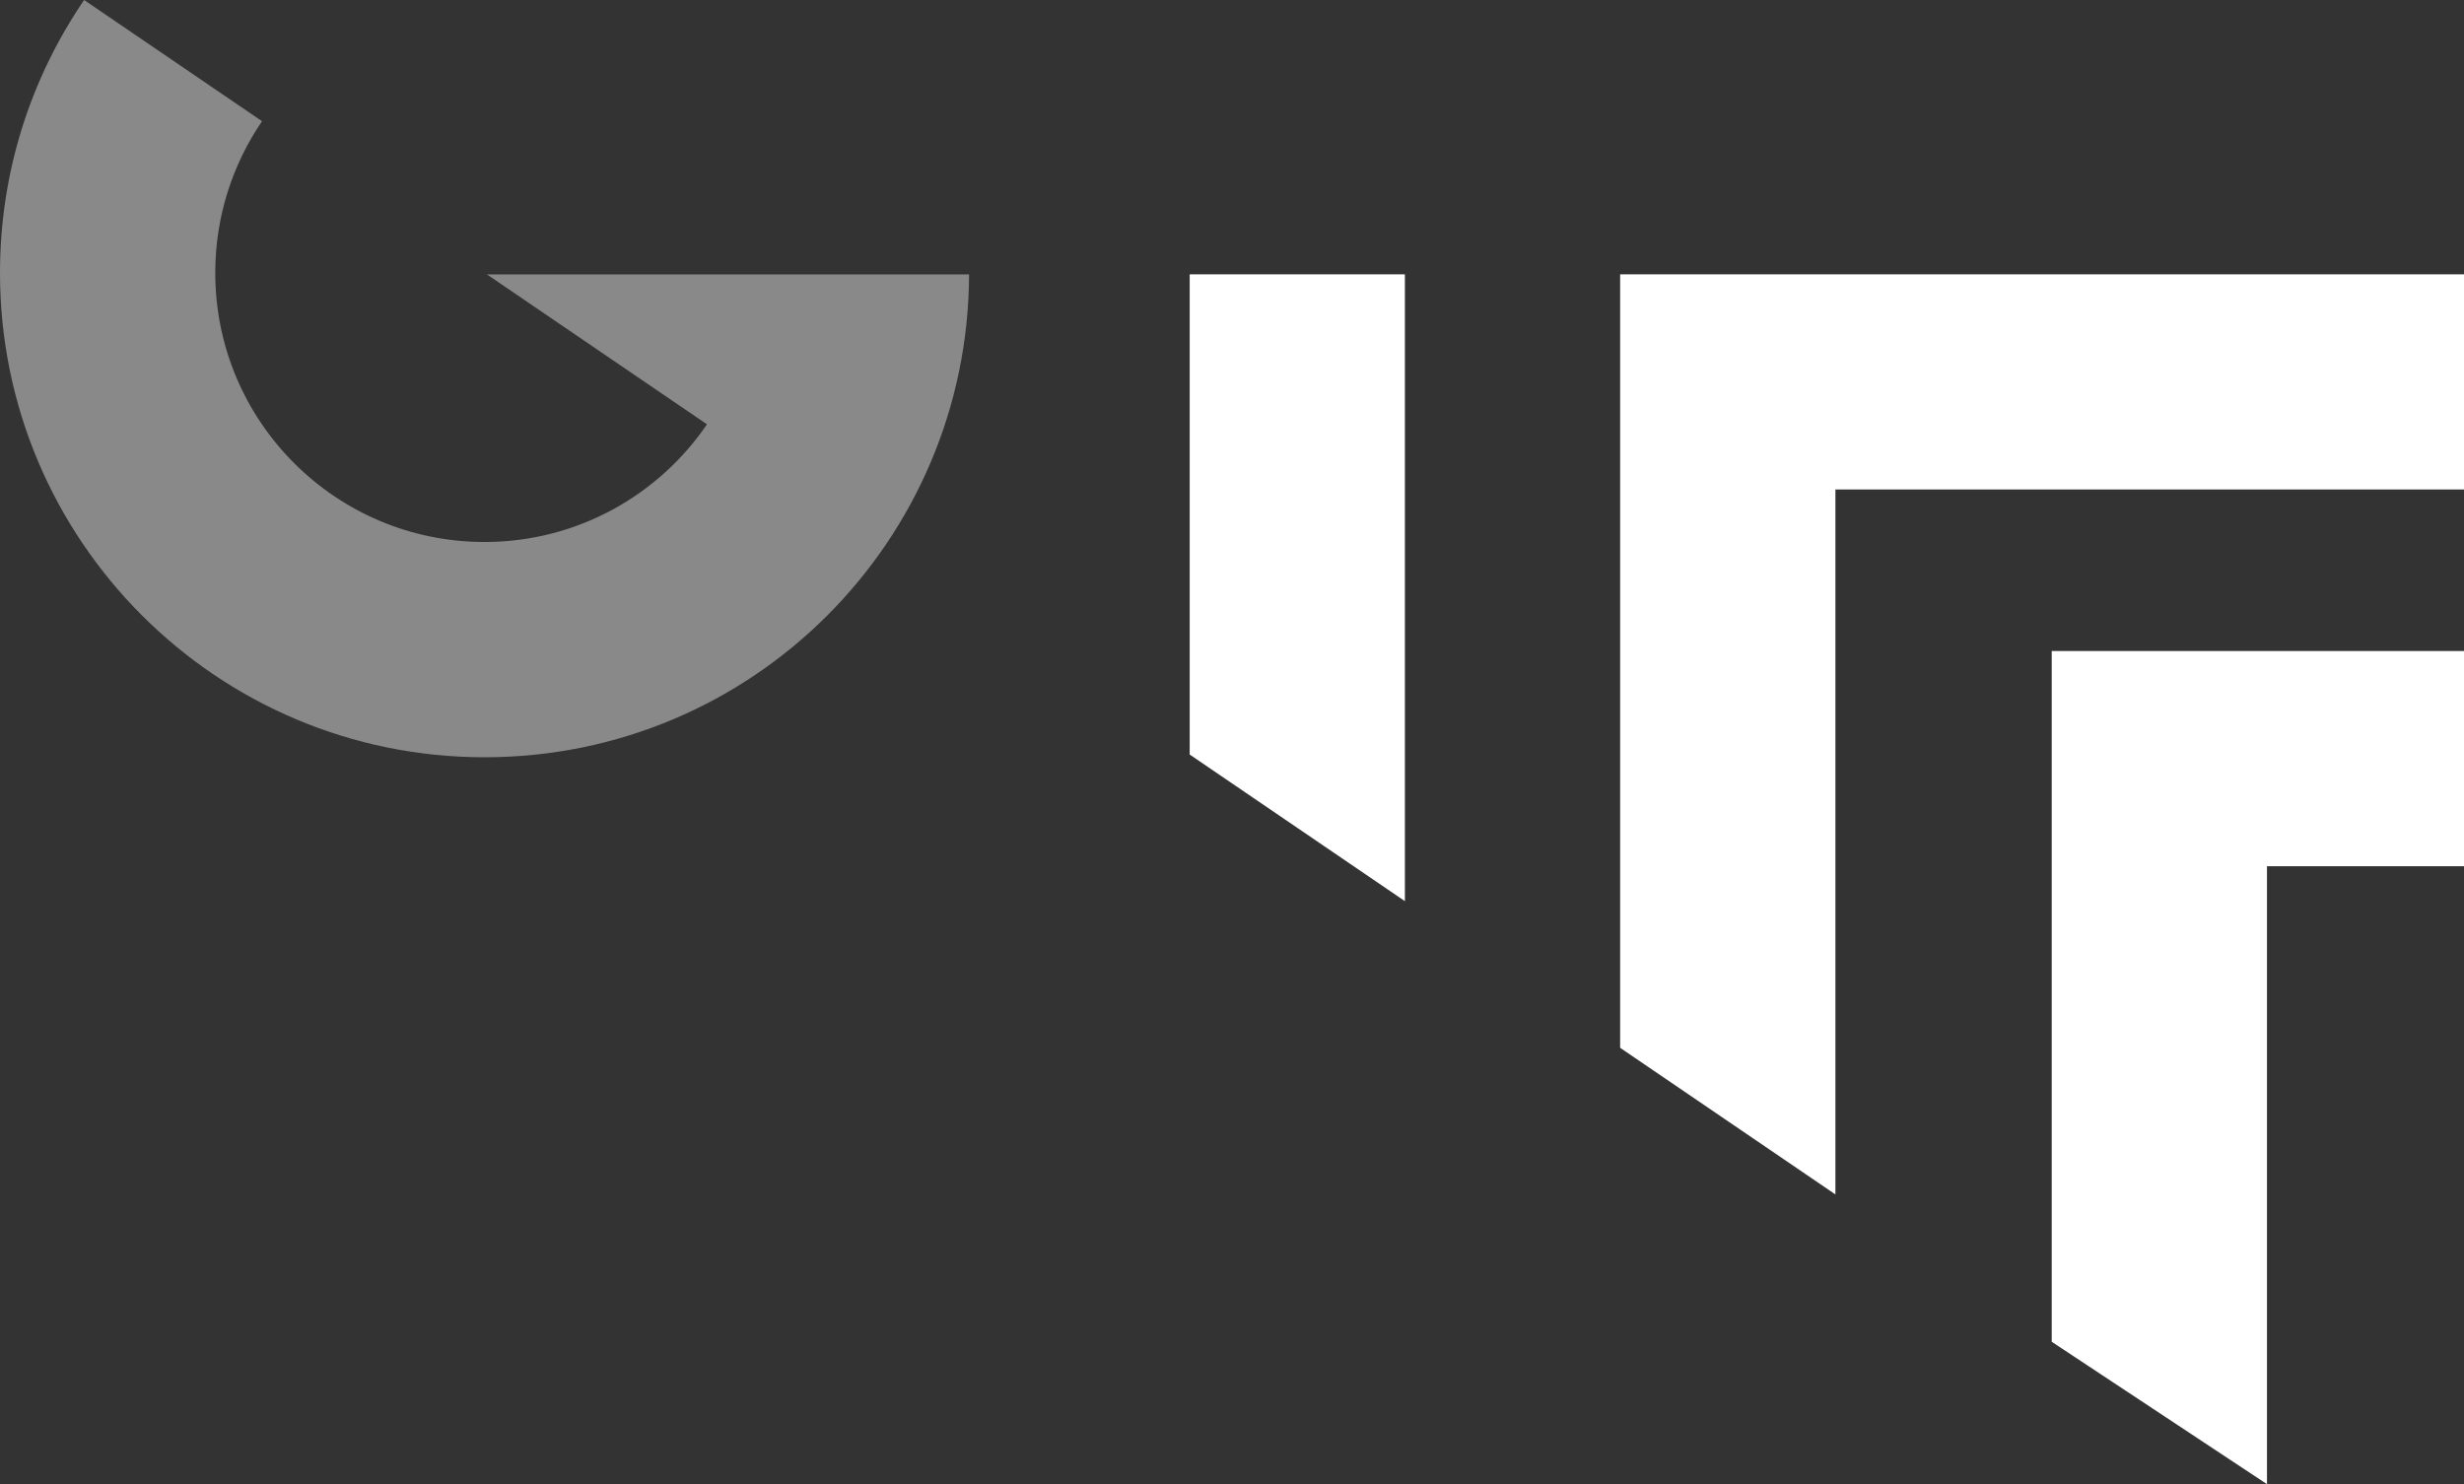
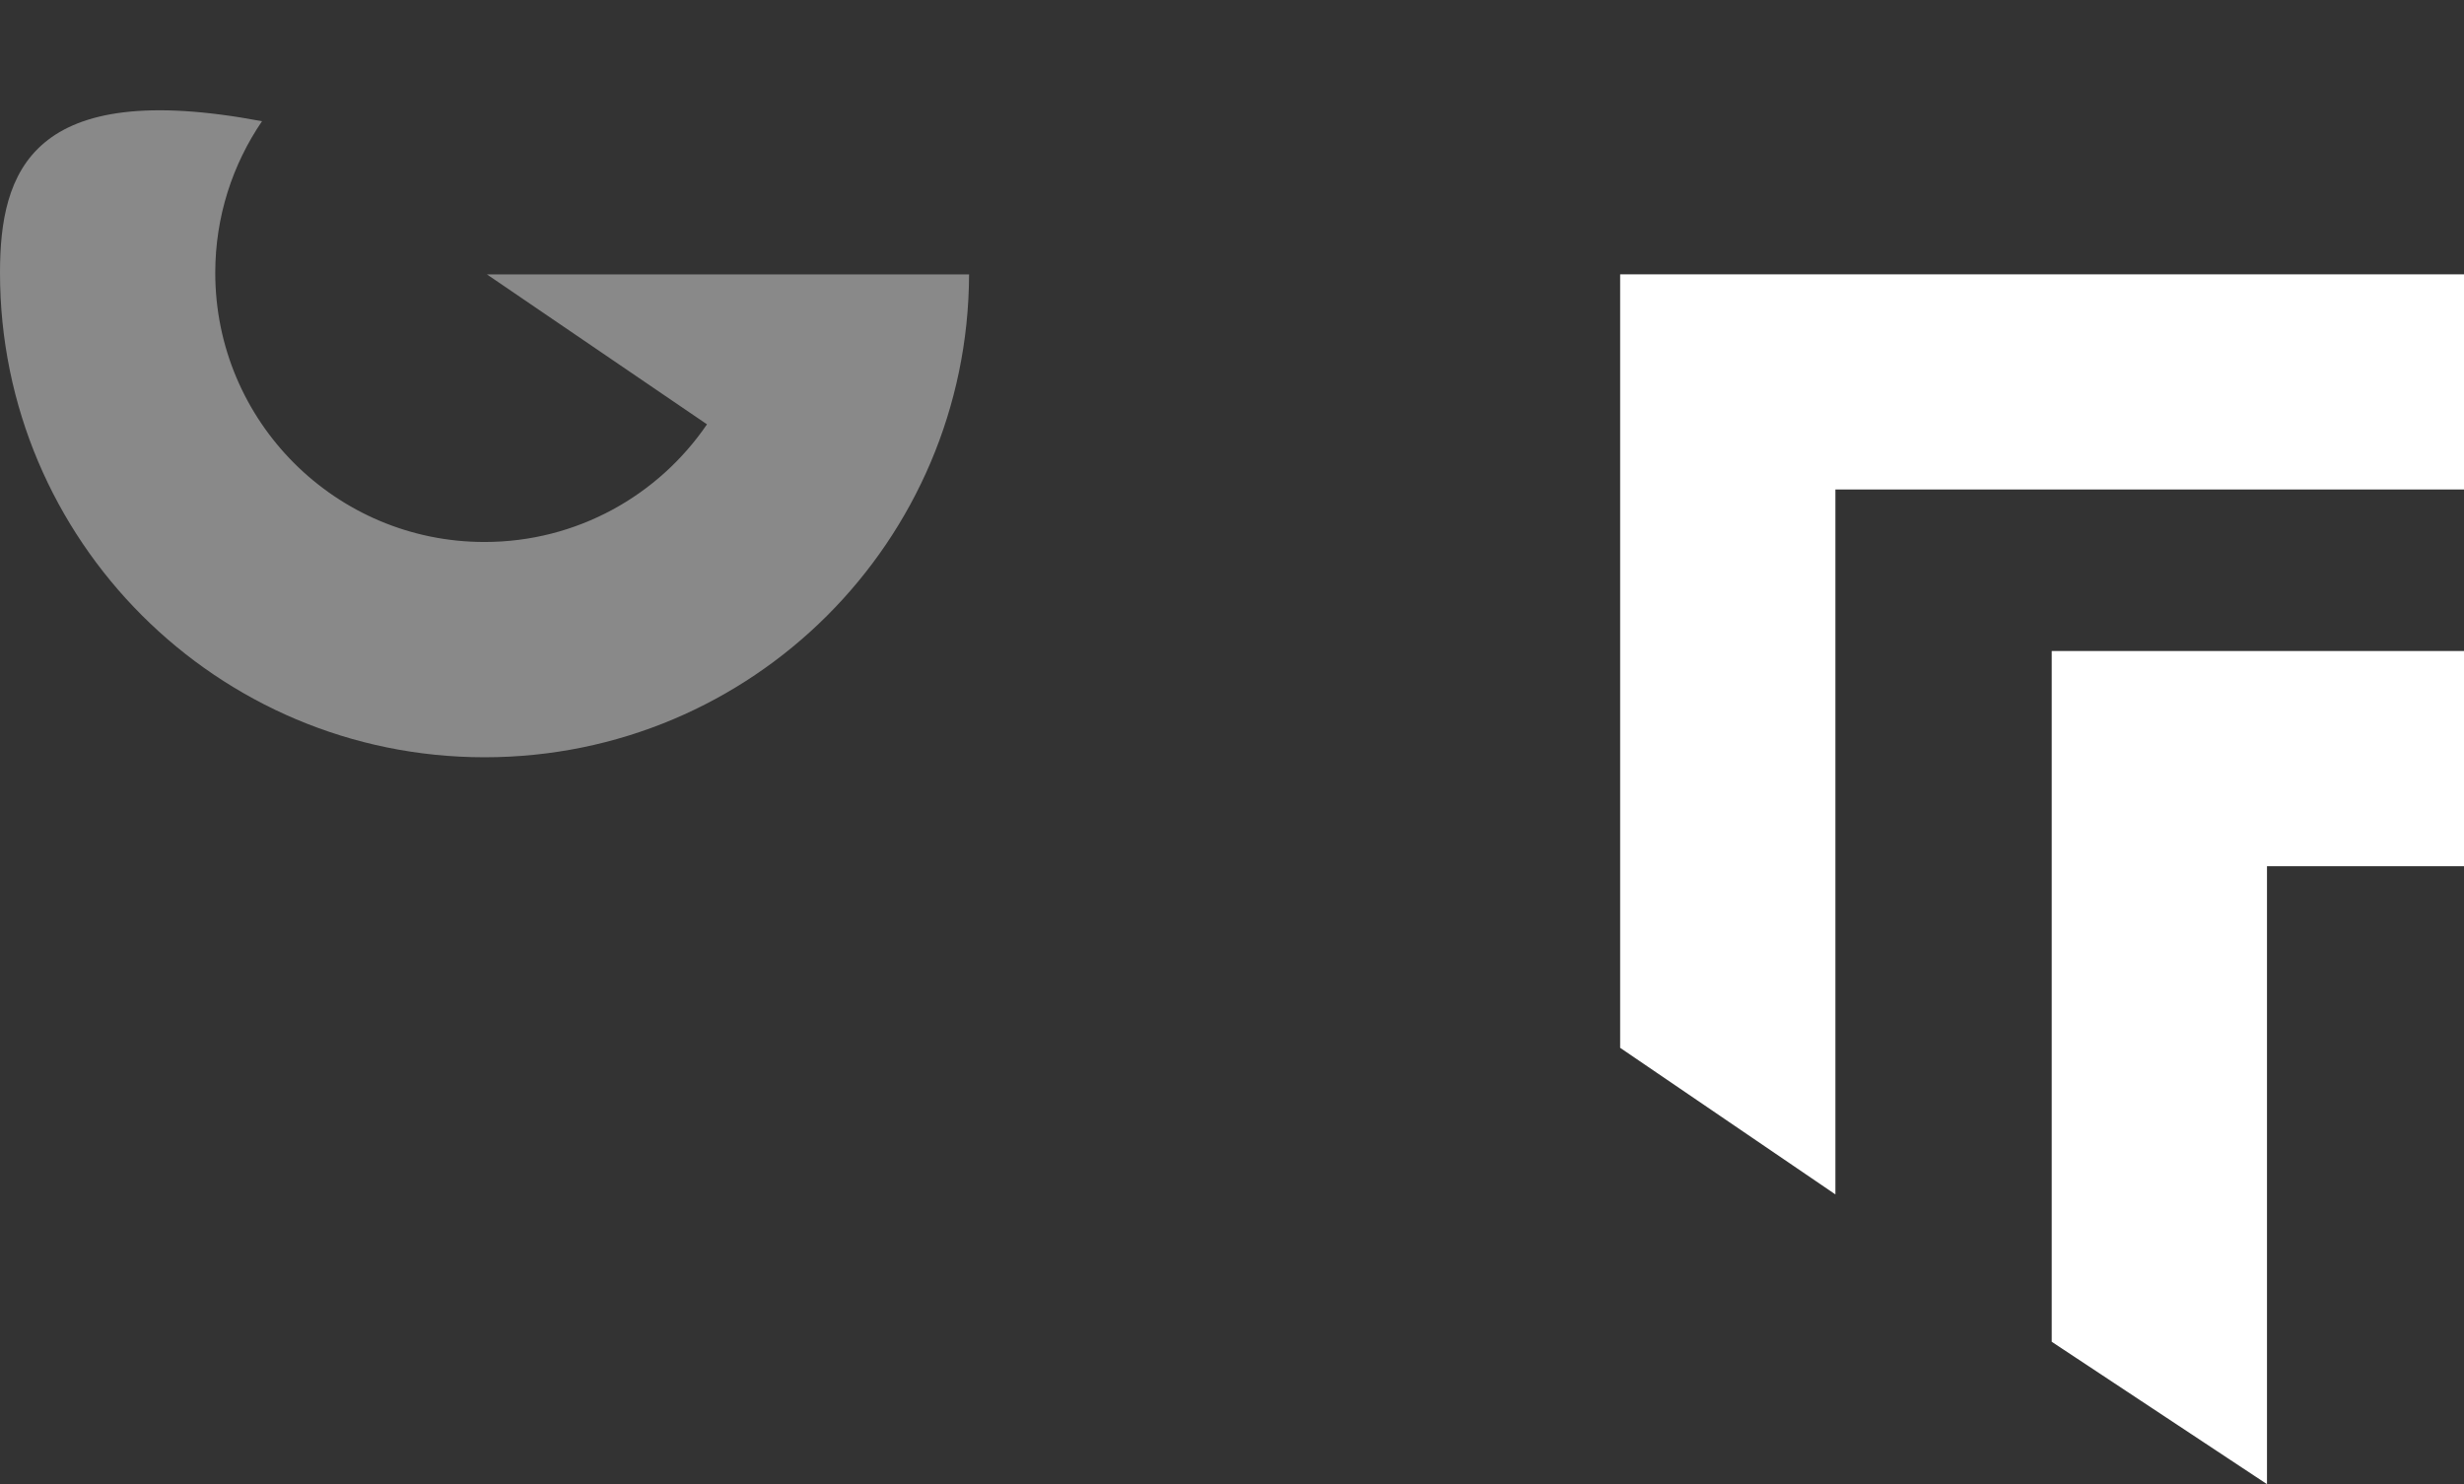
<svg xmlns="http://www.w3.org/2000/svg" id="LOGO" viewBox="0 0 395.71 238.4">
  <rect x="0" y="0" width="395.71" height="238.4" fill="#333333" stroke="none" />
  <defs>
    <style>
      .cls-1 {
        fill: #898989;
      }

      .cls-1, .cls-2 {
        stroke-width: 0px;
      }

      .cls-2 {
        fill: #fff;
      }
    </style>
  </defs>
-   <polygon class="cls-2" points="191.06 44.07 225.62 44.07 225.62 144.75 191.06 121.2 191.06 44.07" />
  <polygon class="cls-2" points="329.5 215.53 329.5 104.57 395.71 104.57 395.71 139.14 364.07 139.14 364.07 238.4 329.5 215.53" />
-   <path class="cls-1" d="M78.19,44.07l35.35,24.09c-7.78,11.41-20.88,18.9-35.73,18.9-23.88,0-43.24-19.36-43.24-43.24,0-9.03,2.78-17.41,7.51-24.35L13.51,0C4.99,12.48,0,27.57,0,43.82c0,42.98,34.84,77.82,77.82,77.82s77.67-34.7,77.81-77.56h-77.43Z" />
+   <path class="cls-1" d="M78.19,44.07l35.35,24.09c-7.78,11.41-20.88,18.9-35.73,18.9-23.88,0-43.24-19.36-43.24-43.24,0-9.03,2.78-17.41,7.51-24.35C4.99,12.48,0,27.57,0,43.82c0,42.98,34.84,77.82,77.82,77.82s77.67-34.7,77.81-77.56h-77.43Z" />
  <polygon class="cls-2" points="395.71 44.07 260.19 44.07 260.19 168.31 294.76 191.86 294.76 78.63 395.71 78.63 395.71 44.07 395.71 44.07 395.71 44.07" />
</svg>